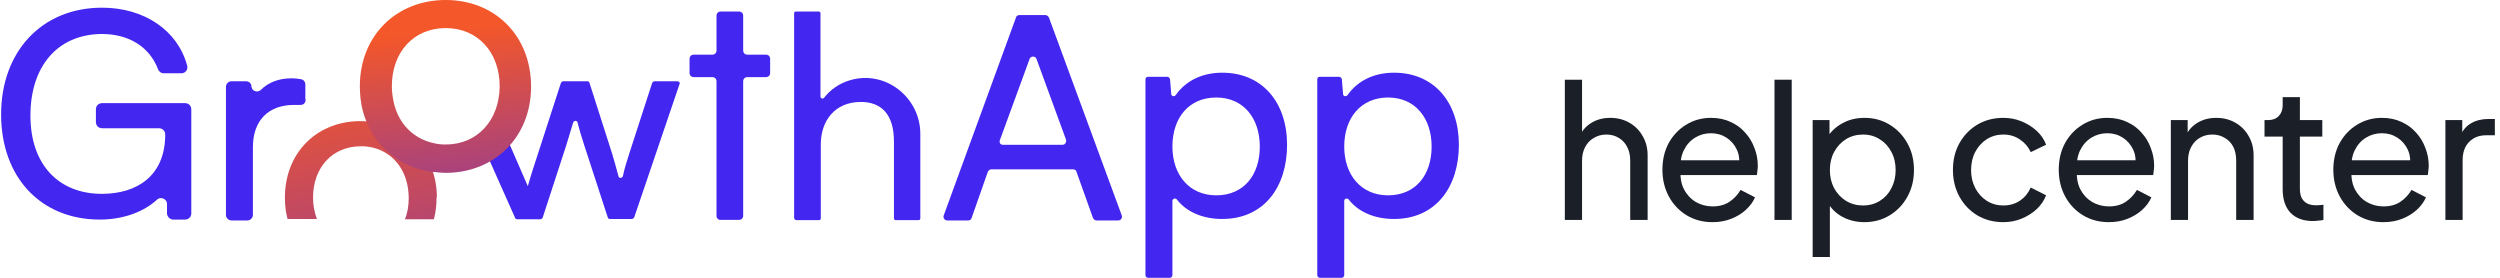
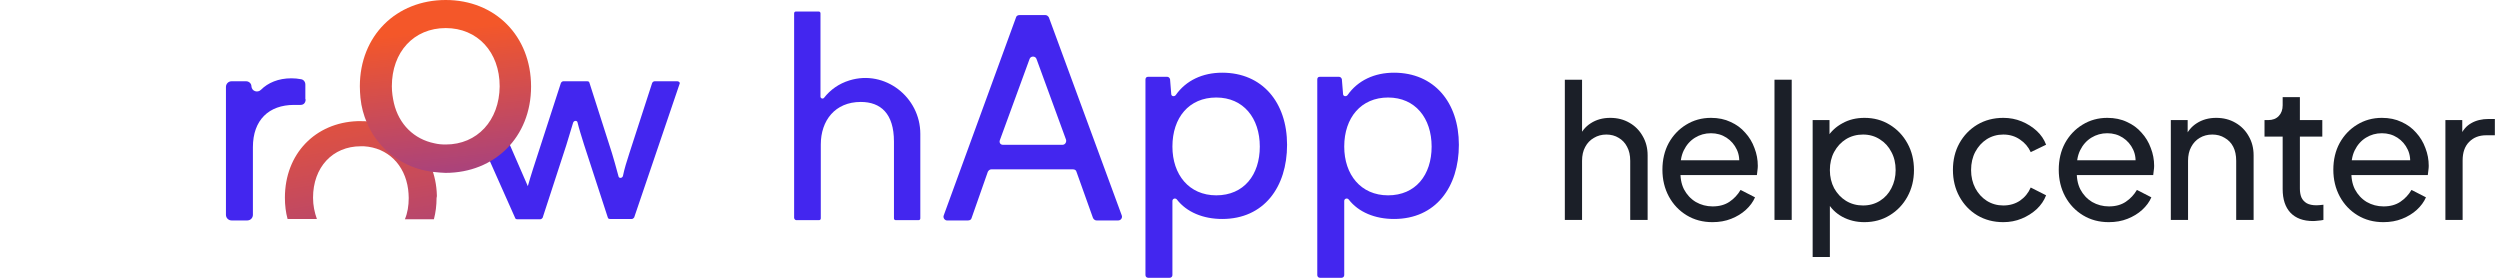
<svg xmlns="http://www.w3.org/2000/svg" width="180" height="20" viewBox="0 0 180 20" fill="none">
-   <path d="M2.191 8.319C2.191 11.915 4.281 13.957 7.331 13.957C9.848 13.957 11.896 12.681 11.896 9.681C11.896 9.426 11.704 9.234 11.448 9.234H7.353C7.097 9.234 6.905 9.043 6.905 8.787V7.872C6.905 7.617 7.097 7.426 7.353 7.426H13.325C13.581 7.426 13.773 7.617 13.773 7.872V15.362C13.773 15.617 13.581 15.809 13.325 15.809H12.472C12.258 15.809 12.066 15.638 12.024 15.404V14.66C12.002 14.298 11.555 14.149 11.32 14.362C10.382 15.234 8.91 15.809 7.182 15.809C2.959 15.809 0.08 12.787 0.08 8.234C0.08 3.745 2.98 0.553 7.353 0.553C10.36 0.553 12.792 2.17 13.474 4.723C13.559 5 13.346 5.277 13.069 5.277H11.789C11.597 5.277 11.469 5.17 11.384 5C10.744 3.298 9.187 2.447 7.331 2.447C4.111 2.468 2.191 4.809 2.191 8.319Z" fill="#4326EF" />
  <path d="M22.006 7.149C22.006 7.362 21.899 7.553 21.643 7.553H21.174C19.361 7.553 18.209 8.638 18.209 10.596V15.468C18.209 15.681 18.039 15.872 17.804 15.872H16.674C16.46 15.872 16.268 15.702 16.268 15.468V6.255C16.268 6.043 16.439 5.851 16.674 5.851H17.719C17.932 5.851 18.103 6.021 18.103 6.213C18.124 6.574 18.55 6.702 18.785 6.468C19.297 5.957 20.044 5.638 20.982 5.638C21.238 5.638 21.43 5.66 21.665 5.702C21.857 5.723 21.985 5.894 21.985 6.085V7.149H22.006Z" fill="#4326EF" />
  <path d="M48.774 5.851H47.131C47.046 5.851 47.003 5.915 46.961 5.957L45.318 11.021C45.126 11.617 44.956 12.149 44.849 12.681C44.785 12.851 44.55 12.851 44.529 12.681C44.358 12.043 44.167 11.362 44.06 11.021L42.439 5.957C42.418 5.872 42.354 5.851 42.268 5.851H40.562C40.477 5.851 40.434 5.915 40.391 5.957L38.749 11.021C38.493 11.809 38.237 12.574 38.003 13.404L36.382 9.681C36.36 9.596 36.296 9.574 36.211 9.574H34.633C34.526 9.574 34.441 9.681 34.462 9.787L37.085 15.681C37.107 15.766 37.171 15.787 37.256 15.787H38.898C38.984 15.787 39.026 15.723 39.069 15.681L40.775 10.447L41.266 8.83C41.33 8.66 41.565 8.66 41.586 8.83C41.693 9.277 41.863 9.808 42.055 10.425L43.761 15.659C43.783 15.745 43.847 15.766 43.932 15.766H45.489C45.574 15.766 45.617 15.702 45.66 15.659L48.944 6C48.966 5.957 48.88 5.851 48.774 5.851Z" fill="#4326EF" />
-   <path d="M51.589 15.553V5.851C51.589 5.681 51.461 5.553 51.291 5.553H49.947C49.776 5.553 49.648 5.426 49.648 5.255V4.234C49.648 4.064 49.776 3.936 49.947 3.936H51.291C51.461 3.936 51.589 3.808 51.589 3.638V1.128C51.589 0.957 51.717 0.83 51.888 0.83H53.21C53.381 0.83 53.509 0.957 53.509 1.128V3.638C53.509 3.808 53.637 3.936 53.807 3.936H55.151C55.322 3.936 55.45 4.064 55.45 4.234V5.255C55.45 5.426 55.322 5.553 55.151 5.553H53.807C53.637 5.553 53.509 5.681 53.509 5.851V15.532C53.509 15.702 53.381 15.83 53.21 15.83H51.888C51.717 15.851 51.589 15.702 51.589 15.553Z" fill="#4326EF" />
  <path d="M57.177 15.681V0.957C57.177 0.872 57.241 0.83 57.305 0.83H58.947C59.033 0.83 59.075 0.894 59.075 0.957V6.957C59.075 7.085 59.246 7.149 59.331 7.043C59.779 6.468 60.398 6.021 61.166 5.787C63.725 5 66.263 7 66.263 9.638V15.723C66.263 15.808 66.199 15.851 66.135 15.851H64.493C64.408 15.851 64.365 15.787 64.365 15.723V10.191C64.365 8.17 63.405 7.34 61.976 7.34C60.121 7.34 59.097 8.681 59.097 10.404V15.723C59.097 15.808 59.033 15.851 58.969 15.851H57.327C57.263 15.851 57.177 15.766 57.177 15.681Z" fill="#4326EF" />
  <path d="M67.948 15.511L73.153 1.255C73.174 1.149 73.281 1.085 73.409 1.085H75.264C75.371 1.085 75.456 1.149 75.52 1.255L80.767 15.511C80.831 15.681 80.703 15.872 80.511 15.872H78.954C78.847 15.872 78.762 15.809 78.698 15.702L77.504 12.362C77.482 12.255 77.376 12.192 77.248 12.192H71.382C71.276 12.192 71.19 12.255 71.126 12.362L69.953 15.702C69.932 15.809 69.825 15.872 69.697 15.872H68.162C68.012 15.851 67.884 15.681 67.948 15.511ZM72.214 10.426H76.501C76.672 10.426 76.8 10.255 76.757 10.064L74.624 4.234C74.539 4.021 74.219 4.021 74.134 4.234L72.001 10.064C71.915 10.255 72.022 10.426 72.214 10.426Z" fill="#4326EF" />
  <path d="M95.015 5.532H96.422C96.508 5.532 96.593 5.617 96.614 5.702L96.7 6.766C96.7 6.936 96.913 6.979 97.02 6.851C97.766 5.787 98.961 5.234 100.368 5.234C103.248 5.234 105.039 7.362 105.039 10.426C105.039 13.468 103.376 15.766 100.368 15.766C99.003 15.766 97.809 15.277 97.105 14.362C96.998 14.234 96.785 14.298 96.785 14.468V19.808C96.785 19.915 96.7 20 96.593 20H95.036C94.929 20 94.844 19.915 94.844 19.808V5.723C94.844 5.596 94.908 5.532 95.015 5.532ZM99.942 14.064C101.925 14.064 103.077 12.596 103.077 10.553C103.077 8.511 101.904 7.021 99.942 7.021C98.001 7.021 96.785 8.468 96.785 10.553C96.785 12.574 97.979 14.064 99.942 14.064Z" fill="#4326EF" />
  <path d="M82.644 5.532H84.052C84.137 5.532 84.222 5.617 84.244 5.702L84.329 6.766C84.329 6.936 84.542 6.979 84.649 6.851C85.395 5.787 86.59 5.234 87.998 5.234C90.877 5.234 92.669 7.362 92.669 10.426C92.669 13.468 91.005 15.766 87.998 15.766C86.632 15.766 85.438 15.277 84.734 14.362C84.628 14.234 84.414 14.298 84.414 14.468V19.808C84.414 19.915 84.329 20 84.222 20H82.665C82.559 20 82.473 19.915 82.473 19.808V5.723C82.473 5.596 82.559 5.532 82.644 5.532ZM87.571 14.064C89.555 14.064 90.706 12.596 90.706 10.553C90.706 8.511 89.533 7.021 87.571 7.021C85.609 7.021 84.414 8.468 84.414 10.553C84.414 12.574 85.609 14.064 87.571 14.064Z" fill="#4326EF" />
  <path d="M31.455 14.064C31.433 13.298 31.284 12.617 31.028 11.979C30.495 10.638 29.45 9.638 28.127 9.106C27.487 8.851 26.762 8.723 25.994 8.723C25.909 8.723 25.824 8.723 25.738 8.723C22.71 8.83 20.513 11.064 20.513 14.234C20.513 14.787 20.577 15.298 20.705 15.766H22.816C22.646 15.298 22.539 14.787 22.539 14.234C22.539 12.043 23.947 10.532 25.973 10.532C26.058 10.532 26.122 10.532 26.208 10.532C27.914 10.638 29.151 11.851 29.386 13.638C29.407 13.83 29.428 14.043 29.428 14.255C29.428 14.809 29.343 15.341 29.151 15.787H31.241C31.369 15.298 31.433 14.787 31.433 14.255C31.455 14.17 31.455 14.128 31.455 14.064Z" fill="url(#paint0_linear_3525_6058)" />
  <path d="M32.094 0C28.533 0 25.909 2.574 25.909 6.213C25.909 6.511 25.93 6.766 25.952 7.043C26.016 7.702 26.186 8.298 26.421 8.851C27.04 10.298 28.17 11.383 29.62 11.979C30.26 12.234 30.943 12.383 31.689 12.425C31.817 12.425 31.945 12.447 32.073 12.447C35.614 12.447 38.237 9.872 38.237 6.234C38.237 2.574 35.635 0 32.094 0ZM32.094 10.404C31.817 10.404 31.54 10.383 31.284 10.319C29.812 10.021 28.724 8.957 28.362 7.426C28.277 7.043 28.213 6.638 28.213 6.213C28.213 3.745 29.791 2.021 32.094 2.021C34.377 2.021 35.976 3.745 35.976 6.213C35.955 8.681 34.355 10.404 32.094 10.404Z" fill="url(#paint1_linear_3525_6058)" />
  <path d="M112.668 15.835V5.739H113.908V10.047L113.681 9.927C113.859 9.473 114.144 9.122 114.535 8.873C114.935 8.615 115.402 8.486 115.935 8.486C116.451 8.486 116.909 8.602 117.309 8.833C117.718 9.064 118.038 9.384 118.269 9.793C118.509 10.202 118.629 10.665 118.629 11.18V15.835H117.376V11.58C117.376 11.18 117.3 10.842 117.149 10.567C117.007 10.291 116.807 10.078 116.549 9.927C116.291 9.767 115.993 9.687 115.655 9.687C115.326 9.687 115.028 9.767 114.762 9.927C114.495 10.078 114.286 10.296 114.135 10.58C113.984 10.856 113.908 11.189 113.908 11.58V15.835H112.668Z" fill="#1B1F28" />
  <path d="M123.295 15.995C122.601 15.995 121.983 15.83 121.441 15.501C120.899 15.172 120.472 14.723 120.161 14.154C119.85 13.576 119.694 12.932 119.694 12.22C119.694 11.5 119.845 10.86 120.147 10.3C120.459 9.74 120.877 9.3 121.401 8.98C121.935 8.651 122.53 8.486 123.188 8.486C123.722 8.486 124.193 8.584 124.602 8.78C125.02 8.966 125.371 9.224 125.655 9.553C125.949 9.873 126.171 10.242 126.322 10.66C126.482 11.069 126.562 11.496 126.562 11.941C126.562 12.038 126.553 12.149 126.536 12.274C126.527 12.389 126.513 12.501 126.496 12.607H120.601V11.54H125.776L125.189 12.021C125.269 11.558 125.224 11.145 125.055 10.78C124.886 10.416 124.637 10.127 124.308 9.913C123.979 9.7 123.606 9.593 123.188 9.593C122.77 9.593 122.388 9.7 122.041 9.913C121.695 10.127 121.423 10.433 121.228 10.834C121.041 11.225 120.965 11.691 121.001 12.234C120.965 12.758 121.045 13.221 121.241 13.621C121.446 14.012 121.73 14.319 122.095 14.541C122.468 14.755 122.873 14.861 123.308 14.861C123.788 14.861 124.193 14.75 124.522 14.528C124.851 14.306 125.118 14.021 125.322 13.674L126.362 14.208C126.22 14.537 125.998 14.839 125.695 15.115C125.402 15.381 125.051 15.595 124.642 15.755C124.242 15.915 123.793 15.995 123.295 15.995Z" fill="#1B1F28" />
  <path d="M127.763 15.835V5.739H129.003V15.835H127.763Z" fill="#1B1F28" />
  <path d="M130.511 18.502V8.646H131.724V10.193L131.564 9.887C131.831 9.46 132.196 9.122 132.658 8.873C133.12 8.615 133.649 8.486 134.245 8.486C134.921 8.486 135.525 8.651 136.059 8.98C136.601 9.309 137.028 9.758 137.339 10.327C137.65 10.887 137.806 11.527 137.806 12.247C137.806 12.95 137.65 13.585 137.339 14.154C137.028 14.723 136.601 15.172 136.059 15.501C135.525 15.83 134.916 15.995 134.232 15.995C133.654 15.995 133.125 15.866 132.645 15.608C132.173 15.35 131.809 14.986 131.551 14.514L131.751 14.301V18.502H130.511ZM134.138 14.794C134.592 14.794 134.996 14.683 135.352 14.461C135.708 14.239 135.983 13.937 136.179 13.554C136.383 13.163 136.486 12.727 136.486 12.247C136.486 11.749 136.383 11.314 136.179 10.94C135.983 10.558 135.708 10.256 135.352 10.033C134.996 9.802 134.592 9.687 134.138 9.687C133.685 9.687 133.276 9.798 132.911 10.02C132.556 10.242 132.271 10.549 132.058 10.94C131.853 11.322 131.751 11.758 131.751 12.247C131.751 12.727 131.853 13.163 132.058 13.554C132.271 13.937 132.556 14.239 132.911 14.461C133.276 14.683 133.685 14.794 134.138 14.794Z" fill="#1B1F28" />
  <path d="M144.238 15.995C143.536 15.995 142.909 15.83 142.358 15.501C141.815 15.172 141.389 14.723 141.077 14.154C140.766 13.585 140.611 12.945 140.611 12.234C140.611 11.514 140.766 10.873 141.077 10.313C141.389 9.753 141.815 9.309 142.358 8.98C142.909 8.651 143.536 8.486 144.238 8.486C144.709 8.486 145.15 8.571 145.559 8.74C145.968 8.909 146.328 9.135 146.639 9.42C146.95 9.704 147.177 10.038 147.319 10.42L146.212 10.954C146.043 10.58 145.785 10.278 145.439 10.047C145.092 9.807 144.692 9.687 144.238 9.687C143.803 9.687 143.407 9.798 143.051 10.02C142.705 10.242 142.429 10.545 142.224 10.927C142.02 11.309 141.918 11.749 141.918 12.247C141.918 12.727 142.02 13.163 142.224 13.554C142.429 13.937 142.705 14.239 143.051 14.461C143.407 14.683 143.803 14.794 144.238 14.794C144.692 14.794 145.092 14.679 145.439 14.448C145.785 14.208 146.043 13.892 146.212 13.501L147.319 14.061C147.177 14.434 146.95 14.768 146.639 15.061C146.328 15.346 145.968 15.572 145.559 15.741C145.15 15.91 144.709 15.995 144.238 15.995Z" fill="#1B1F28" />
  <path d="M151.831 15.995C151.137 15.995 150.519 15.83 149.977 15.501C149.434 15.172 149.008 14.723 148.697 14.154C148.385 13.576 148.23 12.932 148.23 12.22C148.23 11.5 148.381 10.86 148.683 10.3C148.994 9.74 149.412 9.3 149.937 8.98C150.47 8.651 151.066 8.486 151.724 8.486C152.257 8.486 152.729 8.584 153.138 8.78C153.555 8.966 153.907 9.224 154.191 9.553C154.485 9.873 154.707 10.242 154.858 10.66C155.018 11.069 155.098 11.496 155.098 11.941C155.098 12.038 155.089 12.149 155.071 12.274C155.063 12.389 155.049 12.501 155.031 12.607H149.137V11.54H154.311L153.724 12.021C153.804 11.558 153.76 11.145 153.591 10.78C153.422 10.416 153.173 10.127 152.844 9.913C152.515 9.7 152.142 9.593 151.724 9.593C151.306 9.593 150.924 9.7 150.577 9.913C150.23 10.127 149.959 10.433 149.763 10.834C149.577 11.225 149.501 11.691 149.537 12.234C149.501 12.758 149.581 13.221 149.777 13.621C149.981 14.012 150.266 14.319 150.63 14.541C151.004 14.755 151.408 14.861 151.844 14.861C152.324 14.861 152.729 14.75 153.058 14.528C153.387 14.306 153.653 14.021 153.858 13.674L154.898 14.208C154.756 14.537 154.534 14.839 154.231 15.115C153.938 15.381 153.587 15.595 153.178 15.755C152.778 15.915 152.329 15.995 151.831 15.995Z" fill="#1B1F28" />
  <path d="M156.299 15.835V8.646H157.512V10.047L157.312 9.927C157.49 9.473 157.774 9.122 158.166 8.873C158.566 8.615 159.033 8.486 159.566 8.486C160.082 8.486 160.54 8.602 160.94 8.833C161.349 9.064 161.669 9.384 161.9 9.793C162.14 10.202 162.26 10.665 162.26 11.18V15.835H161.006V11.58C161.006 11.18 160.935 10.842 160.793 10.567C160.651 10.291 160.446 10.078 160.179 9.927C159.922 9.767 159.624 9.687 159.286 9.687C158.948 9.687 158.646 9.767 158.379 9.927C158.121 10.078 157.917 10.296 157.766 10.58C157.614 10.856 157.539 11.189 157.539 11.58V15.835H156.299Z" fill="#1B1F28" />
  <path d="M166.539 15.915C165.836 15.915 165.294 15.715 164.912 15.315C164.538 14.915 164.352 14.35 164.352 13.621V9.833H163.045V8.646H163.311C163.631 8.646 163.885 8.549 164.071 8.353C164.258 8.157 164.352 7.899 164.352 7.579V6.993H165.592V8.646H167.206V9.833H165.592V13.581C165.592 13.821 165.627 14.03 165.699 14.208C165.779 14.386 165.907 14.528 166.085 14.634C166.263 14.732 166.499 14.781 166.792 14.781C166.854 14.781 166.93 14.777 167.019 14.768C167.117 14.759 167.206 14.75 167.286 14.741V15.835C167.17 15.861 167.041 15.879 166.899 15.888C166.757 15.906 166.637 15.915 166.539 15.915Z" fill="#1B1F28" />
  <path d="M171.601 15.995C170.908 15.995 170.29 15.83 169.747 15.501C169.205 15.172 168.778 14.723 168.467 14.154C168.156 13.576 168 12.932 168 12.22C168 11.5 168.151 10.86 168.454 10.3C168.765 9.74 169.183 9.3 169.707 8.98C170.241 8.651 170.837 8.486 171.494 8.486C172.028 8.486 172.499 8.584 172.908 8.78C173.326 8.966 173.677 9.224 173.962 9.553C174.255 9.873 174.477 10.242 174.629 10.66C174.789 11.069 174.869 11.496 174.869 11.941C174.869 12.038 174.86 12.149 174.842 12.274C174.833 12.389 174.82 12.501 174.802 12.607H168.907V11.54H174.082L173.495 12.021C173.575 11.558 173.531 11.145 173.362 10.78C173.193 10.416 172.944 10.127 172.615 9.913C172.286 9.7 171.912 9.593 171.494 9.593C171.077 9.593 170.694 9.7 170.348 9.913C170.001 10.127 169.73 10.433 169.534 10.834C169.347 11.225 169.272 11.691 169.307 12.234C169.272 12.758 169.352 13.221 169.547 13.621C169.752 14.012 170.036 14.319 170.401 14.541C170.774 14.755 171.179 14.861 171.615 14.861C172.095 14.861 172.499 14.75 172.828 14.528C173.157 14.306 173.424 14.021 173.628 13.674L174.669 14.208C174.526 14.537 174.304 14.839 174.002 15.115C173.708 15.381 173.357 15.595 172.948 15.755C172.548 15.915 172.099 15.995 171.601 15.995Z" fill="#1B1F28" />
  <path d="M176.069 15.835V8.646H177.283V9.967L177.149 9.78C177.318 9.371 177.576 9.069 177.923 8.873C178.27 8.669 178.692 8.566 179.19 8.566H179.63V9.74H179.003C178.496 9.74 178.087 9.9 177.776 10.22C177.465 10.531 177.309 10.976 177.309 11.554V15.835H176.069Z" fill="#1B1F28" />
  <defs>
    <linearGradient id="paint0_linear_3525_6058" x1="150.238" y1="24.474" x2="143.291" y2="-15.889" gradientUnits="userSpaceOnUse">
      <stop stop-color="#4326EF" />
      <stop offset="0.116" stop-color="#502AE0" />
      <stop offset="0.34" stop-color="#7333B9" />
      <stop offset="0.648" stop-color="#AC4379" />
      <stop offset="1" stop-color="#F45729" />
    </linearGradient>
    <linearGradient id="paint1_linear_3525_6058" x1="154.764" y1="17.13" x2="151.659" y2="-11.087" gradientUnits="userSpaceOnUse">
      <stop stop-color="#4326EF" />
      <stop offset="0.116" stop-color="#502AE0" />
      <stop offset="0.34" stop-color="#7333B9" />
      <stop offset="0.648" stop-color="#AC4379" />
      <stop offset="1" stop-color="#F45729" />
    </linearGradient>
  </defs>
</svg>